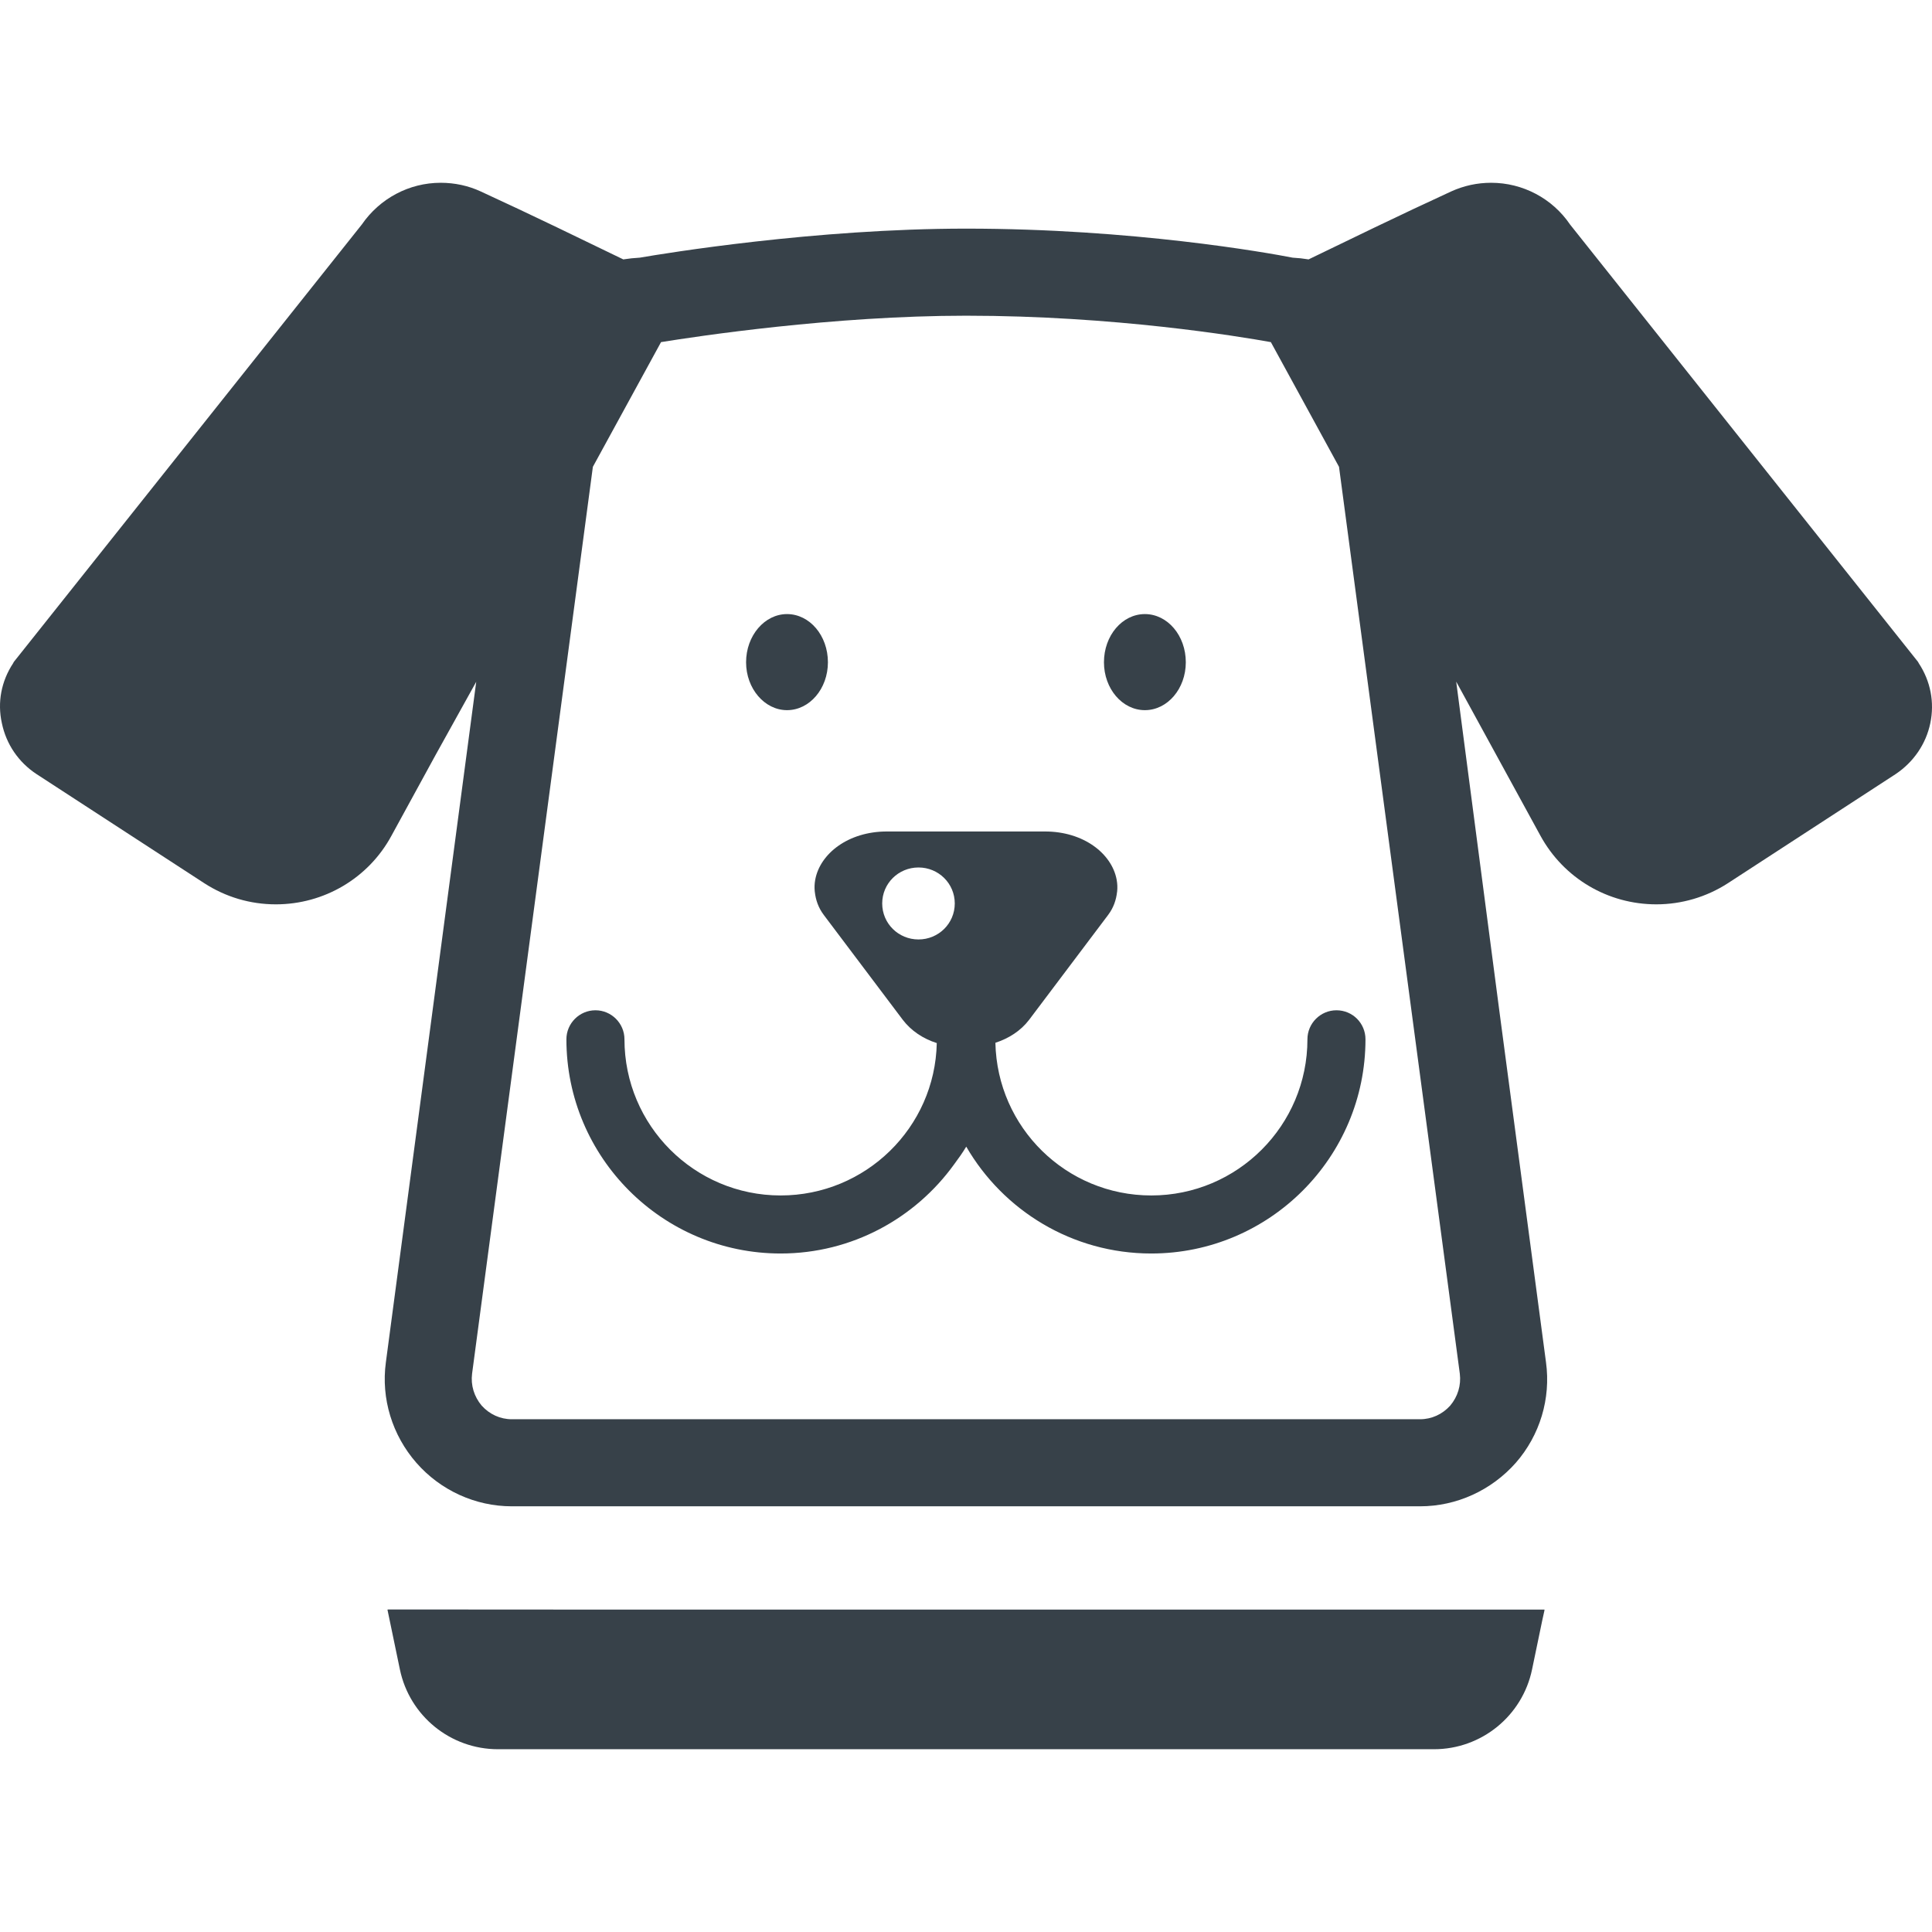
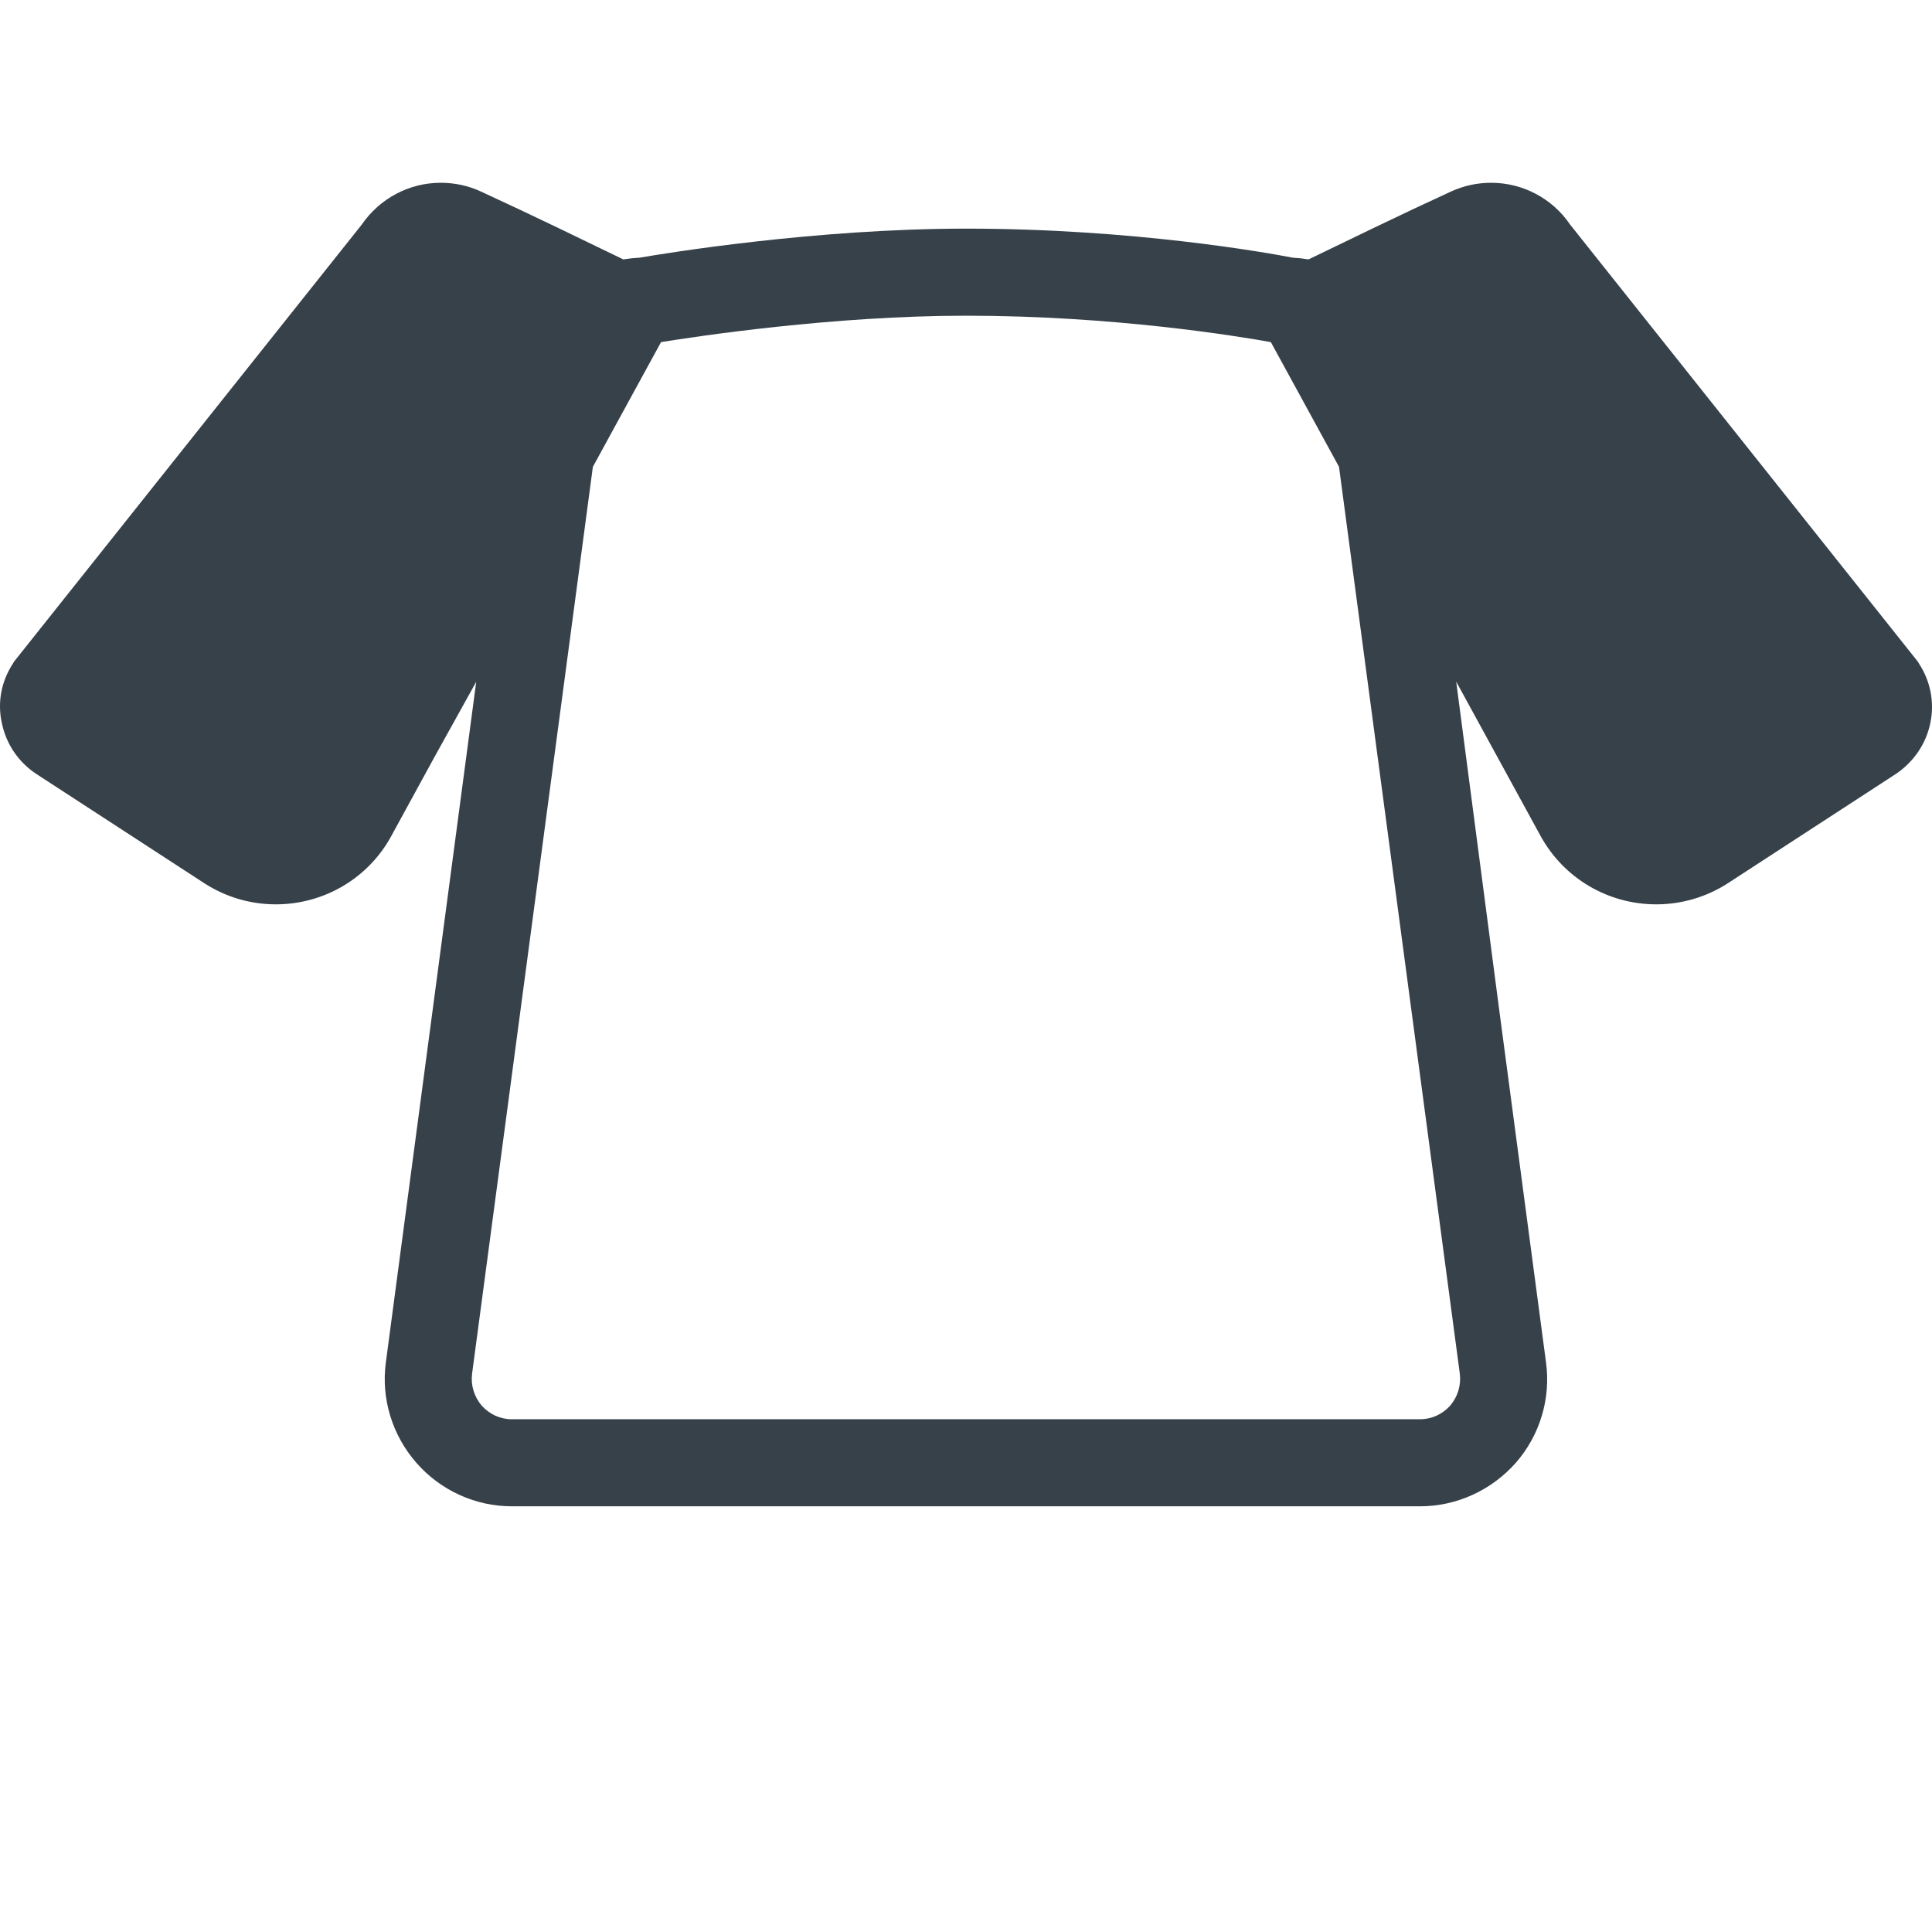
<svg xmlns="http://www.w3.org/2000/svg" version="1.1" id="_x31_0" x="0px" y="0px" viewBox="0 0 512 512" style="enable-background:new 0 0 512 512;" xml:space="preserve">
  <style type="text/css">
	.st0{fill:#374149;}
</style>
  <g>
-     <path class="st0" d="M208.563,188.199c6,0,10.844-5.692,10.844-12.692c0-7.078-4.844-12.77-10.844-12.77   c-5.922,0-10.844,5.692-10.844,12.77C197.719,182.507,202.642,188.199,208.563,188.199z" />
-     <path class="st0" d="M303.403,188.199c6,0,10.848-5.692,10.848-12.692c0-7.078-4.848-12.77-10.848-12.77   c-5.996,0-10.843,5.692-10.843,12.77C292.56,182.507,297.407,188.199,303.403,188.199z" />
-     <path class="st0" d="M346.482,275.426c0,22.844-18.539,41.383-41.383,41.383c-22.539,0-40.843-18-41.308-40.462   c3.538-1.152,6.695-3.152,8.926-6.074l20.922-27.77c1.496-1.977,2.157-4.047,2.39-6.102c0.008-0.055,0.02-0.11,0.028-0.164   c0.105-1.039,0.058-2.055-0.126-3.07c-0.003-0.028-0.007-0.055-0.015-0.086c-1.289-6.859-8.738-12.73-18.969-12.73h-41.922   c-10.234,0-17.679,5.871-18.972,12.73c-0.004,0.031-0.012,0.058-0.016,0.086c-0.184,1.015-0.226,2.031-0.121,3.07   c0.004,0.054,0.015,0.109,0.023,0.164c0.238,2.054,0.898,4.125,2.394,6.102l20.922,27.77c2.23,2.922,5.382,5,9,6.152   c-0.462,22.383-18.848,40.383-41.383,40.383c-22.848,0-41.383-18.539-41.383-41.383c0-4.23-3.461-7.691-7.691-7.691   c-4.23,0-7.695,3.461-7.695,7.691c0,31.305,25.461,56.766,56.77,56.766c18.926,0,35.664-9.355,45.95-23.586   c1.133-1.531,2.254-3.078,3.242-4.734c9.778,16.886,28.063,28.32,49.035,28.32c31.305,0,56.766-25.461,56.766-56.766   c0-4.23-3.387-7.691-7.692-7.691C349.942,267.734,346.482,271.195,346.482,275.426z M253.024,239.426   c0,5.309-4.308,9.539-9.617,9.539c-5.305,0-9.614-4.23-9.614-9.539c0-5.305,4.309-9.535,9.614-9.535   C248.716,229.89,253.024,234.121,253.024,239.426z" />
-     <path class="st0" d="M154.173,426.555l-51.34-0.031l0.004,0.031h-0.161l3.298,15.859c2.558,12.32,13.414,21.149,25.996,21.149   h248.051c12.578,0,23.434-8.829,25.992-21.149l2.711-13.043l0.586-2.656h-0.031l0.031-0.16H154.173z" />
    <path class="st0" d="M508.474,175.738l-0.157-0.308L416.091,59.511c-4.691-6.922-12.535-11.074-20.922-11.074   c-3.692,0-7.231,0.77-10.614,2.305c-13.078,6-28.078,13.309-37.77,18c-1.383-0.23-2.77-0.383-4.23-0.461   c-6.691-1.309-42.383-7.692-86.532-7.692c-40,0-79.766,6.539-86.461,7.692c-1.461,0.078-2.922,0.23-4.382,0.461   c-9.692-4.691-24.692-12-37.766-18c-3.308-1.535-6.926-2.305-10.617-2.305c-8.383,0-16.153,4.152-20.922,11.074L3.649,175.43   l-0.152,0.308c-3.153,4.77-4.231,10.383-3,15.922c1.152,5.539,4.382,10.309,9.152,13.461l44.461,28.922   c5.692,3.692,12.23,5.618,19,5.618c12.766,0,24.535-6.926,30.614-18.156l11.684-21.379l10.797-19.446l-23.946,180.356   c-1.305,9.618,1.695,19.309,8.078,26.618c6.382,7.304,15.617,11.535,25.305,11.535h240.684c9.691,0,18.922-4.231,25.382-11.535   c6.387-7.309,9.309-17,8-26.618l-12.378-93.223l-11.422-87.172l22.34,40.864c6.153,11.23,17.844,18.156,30.692,18.156   c6.691,0,13.305-1.926,19-5.618l44.457-28.922c4.691-3.152,8-7.922,9.153-13.461C512.705,186.121,511.626,180.507,508.474,175.738z    M386.865,364.035c0.382,3.078-0.539,6.078-2.539,8.461c-2.078,2.309-4.926,3.618-8,3.618H135.642   c-3.074,0-5.922-1.309-7.997-3.618c-2-2.382-2.926-5.382-2.538-8.461l31.996-240.219v-0.078l18.078-33.074   c9.538-1.539,45.613-7,80.843-7c39.227,0,72.227,5.461,80.766,7l18.074,33.074v0.078L386.865,364.035z" />
  </g>
</svg>